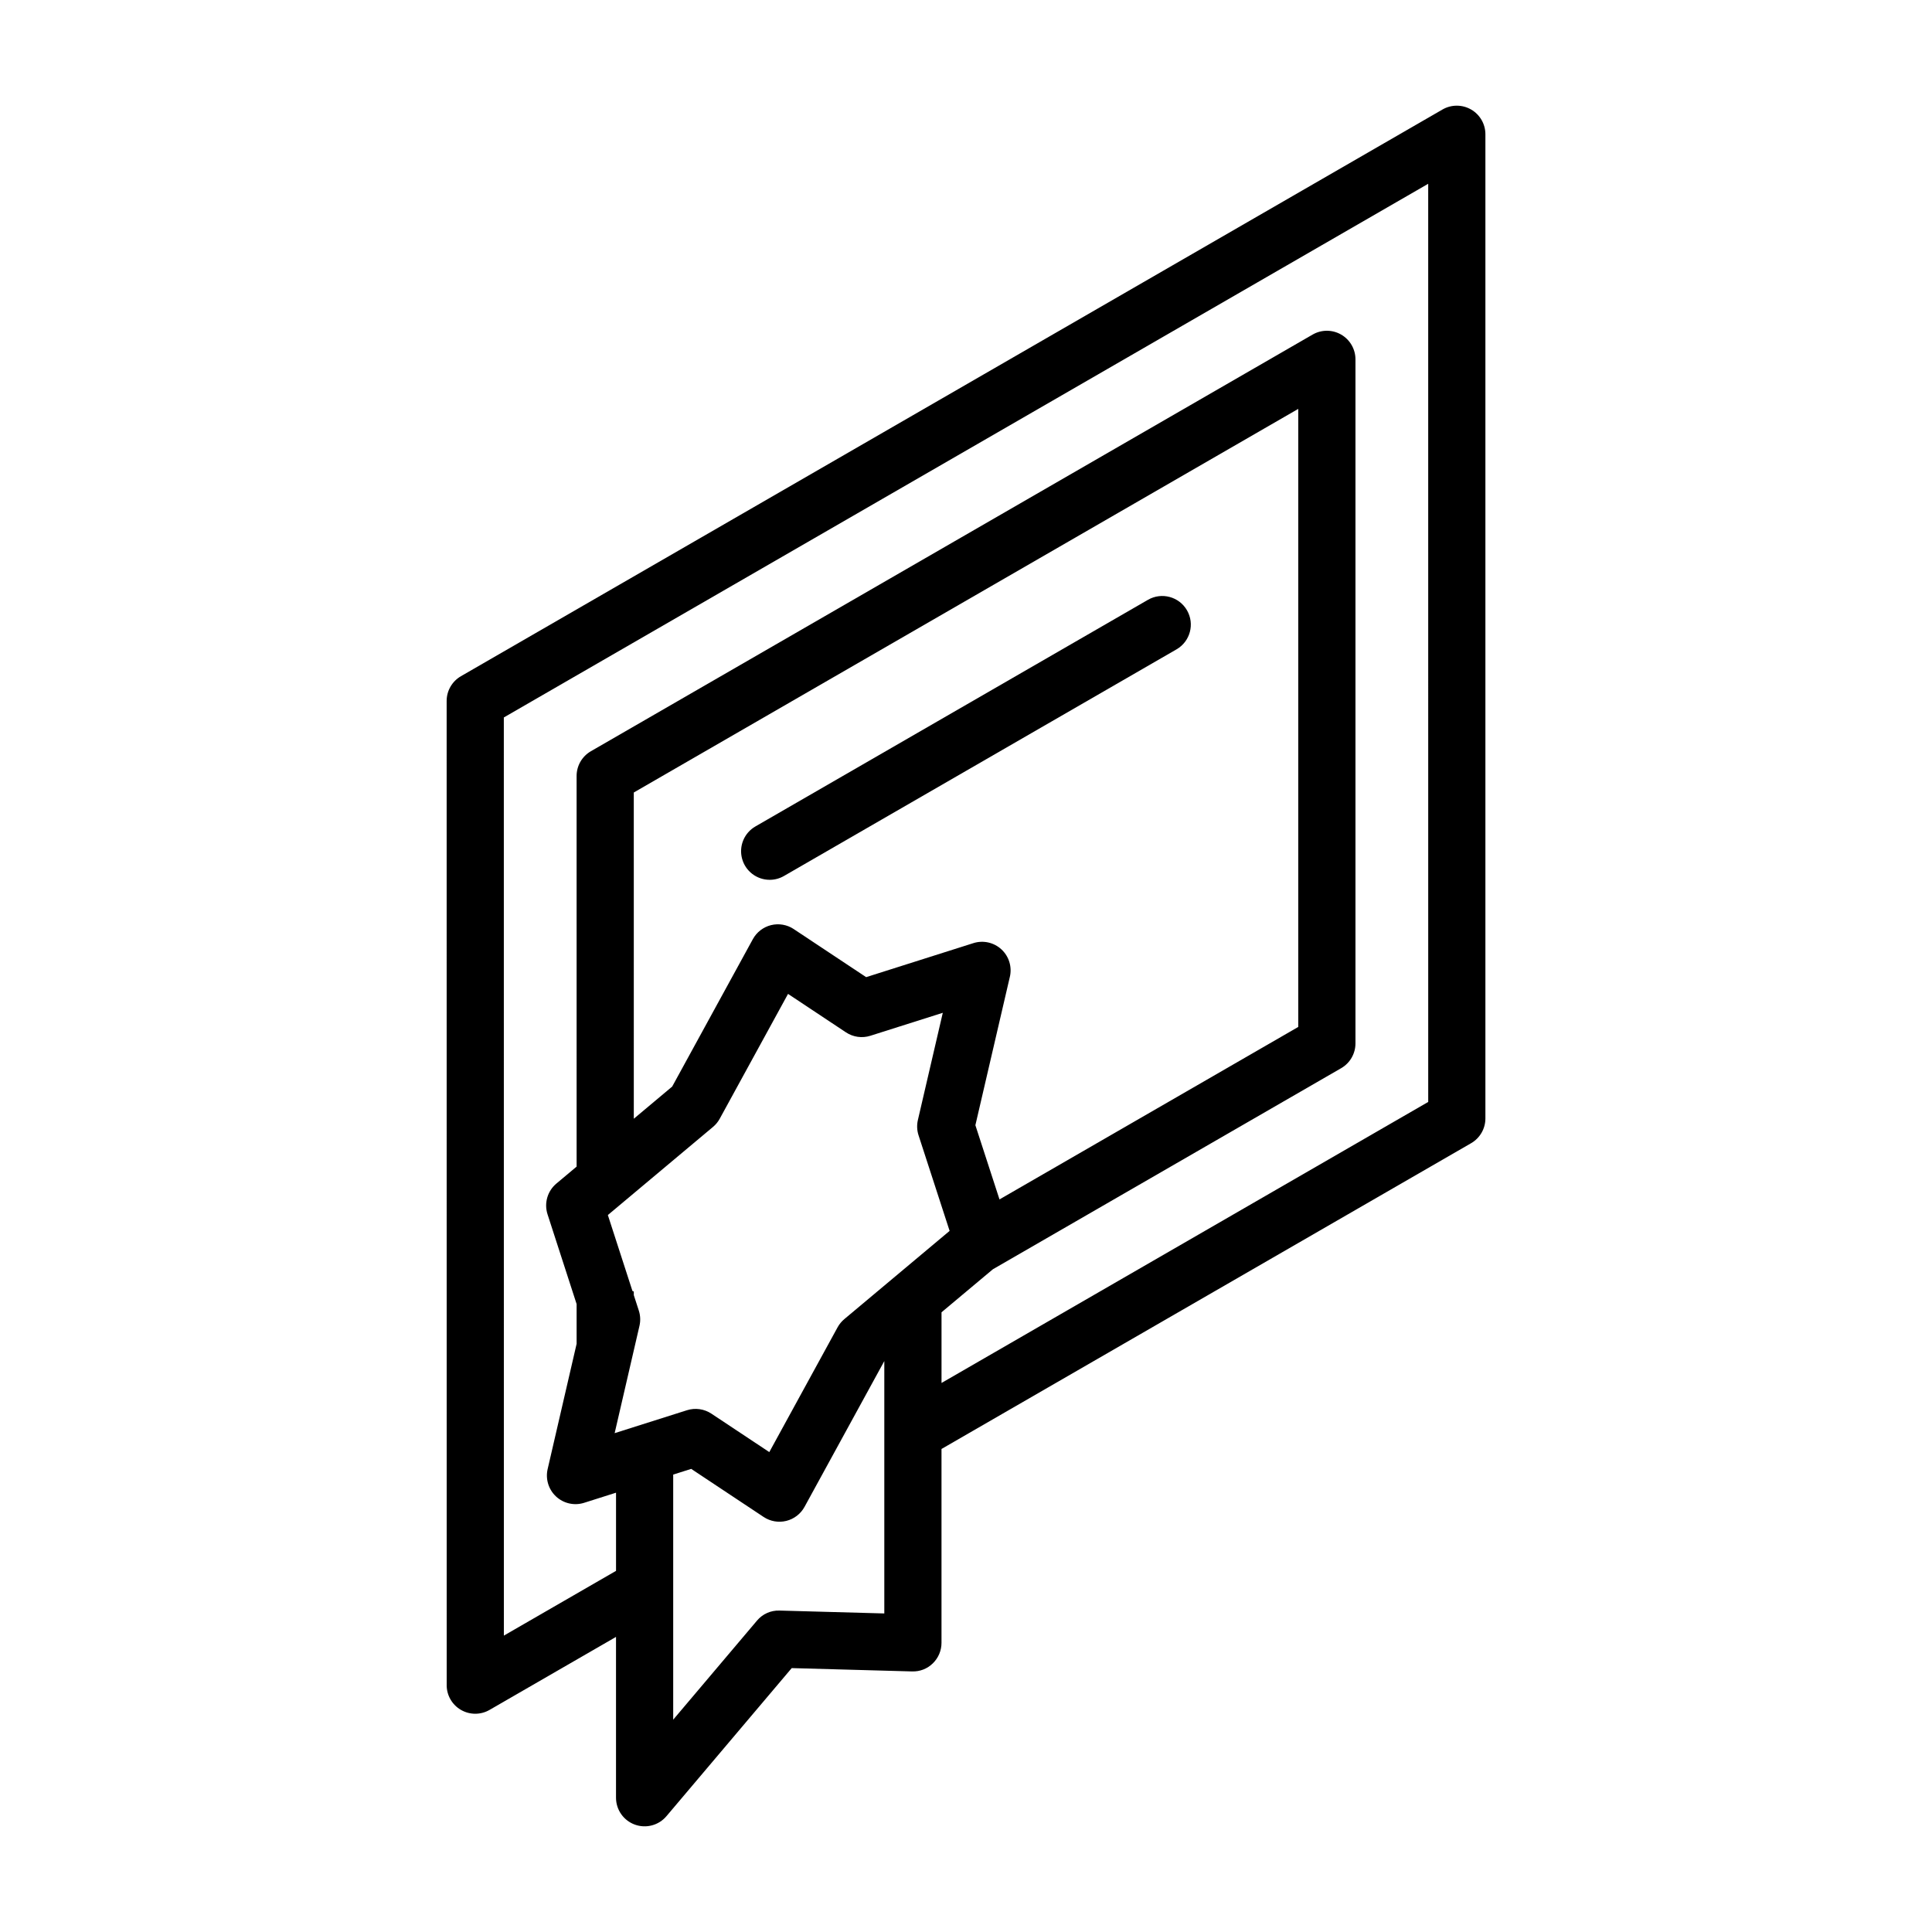
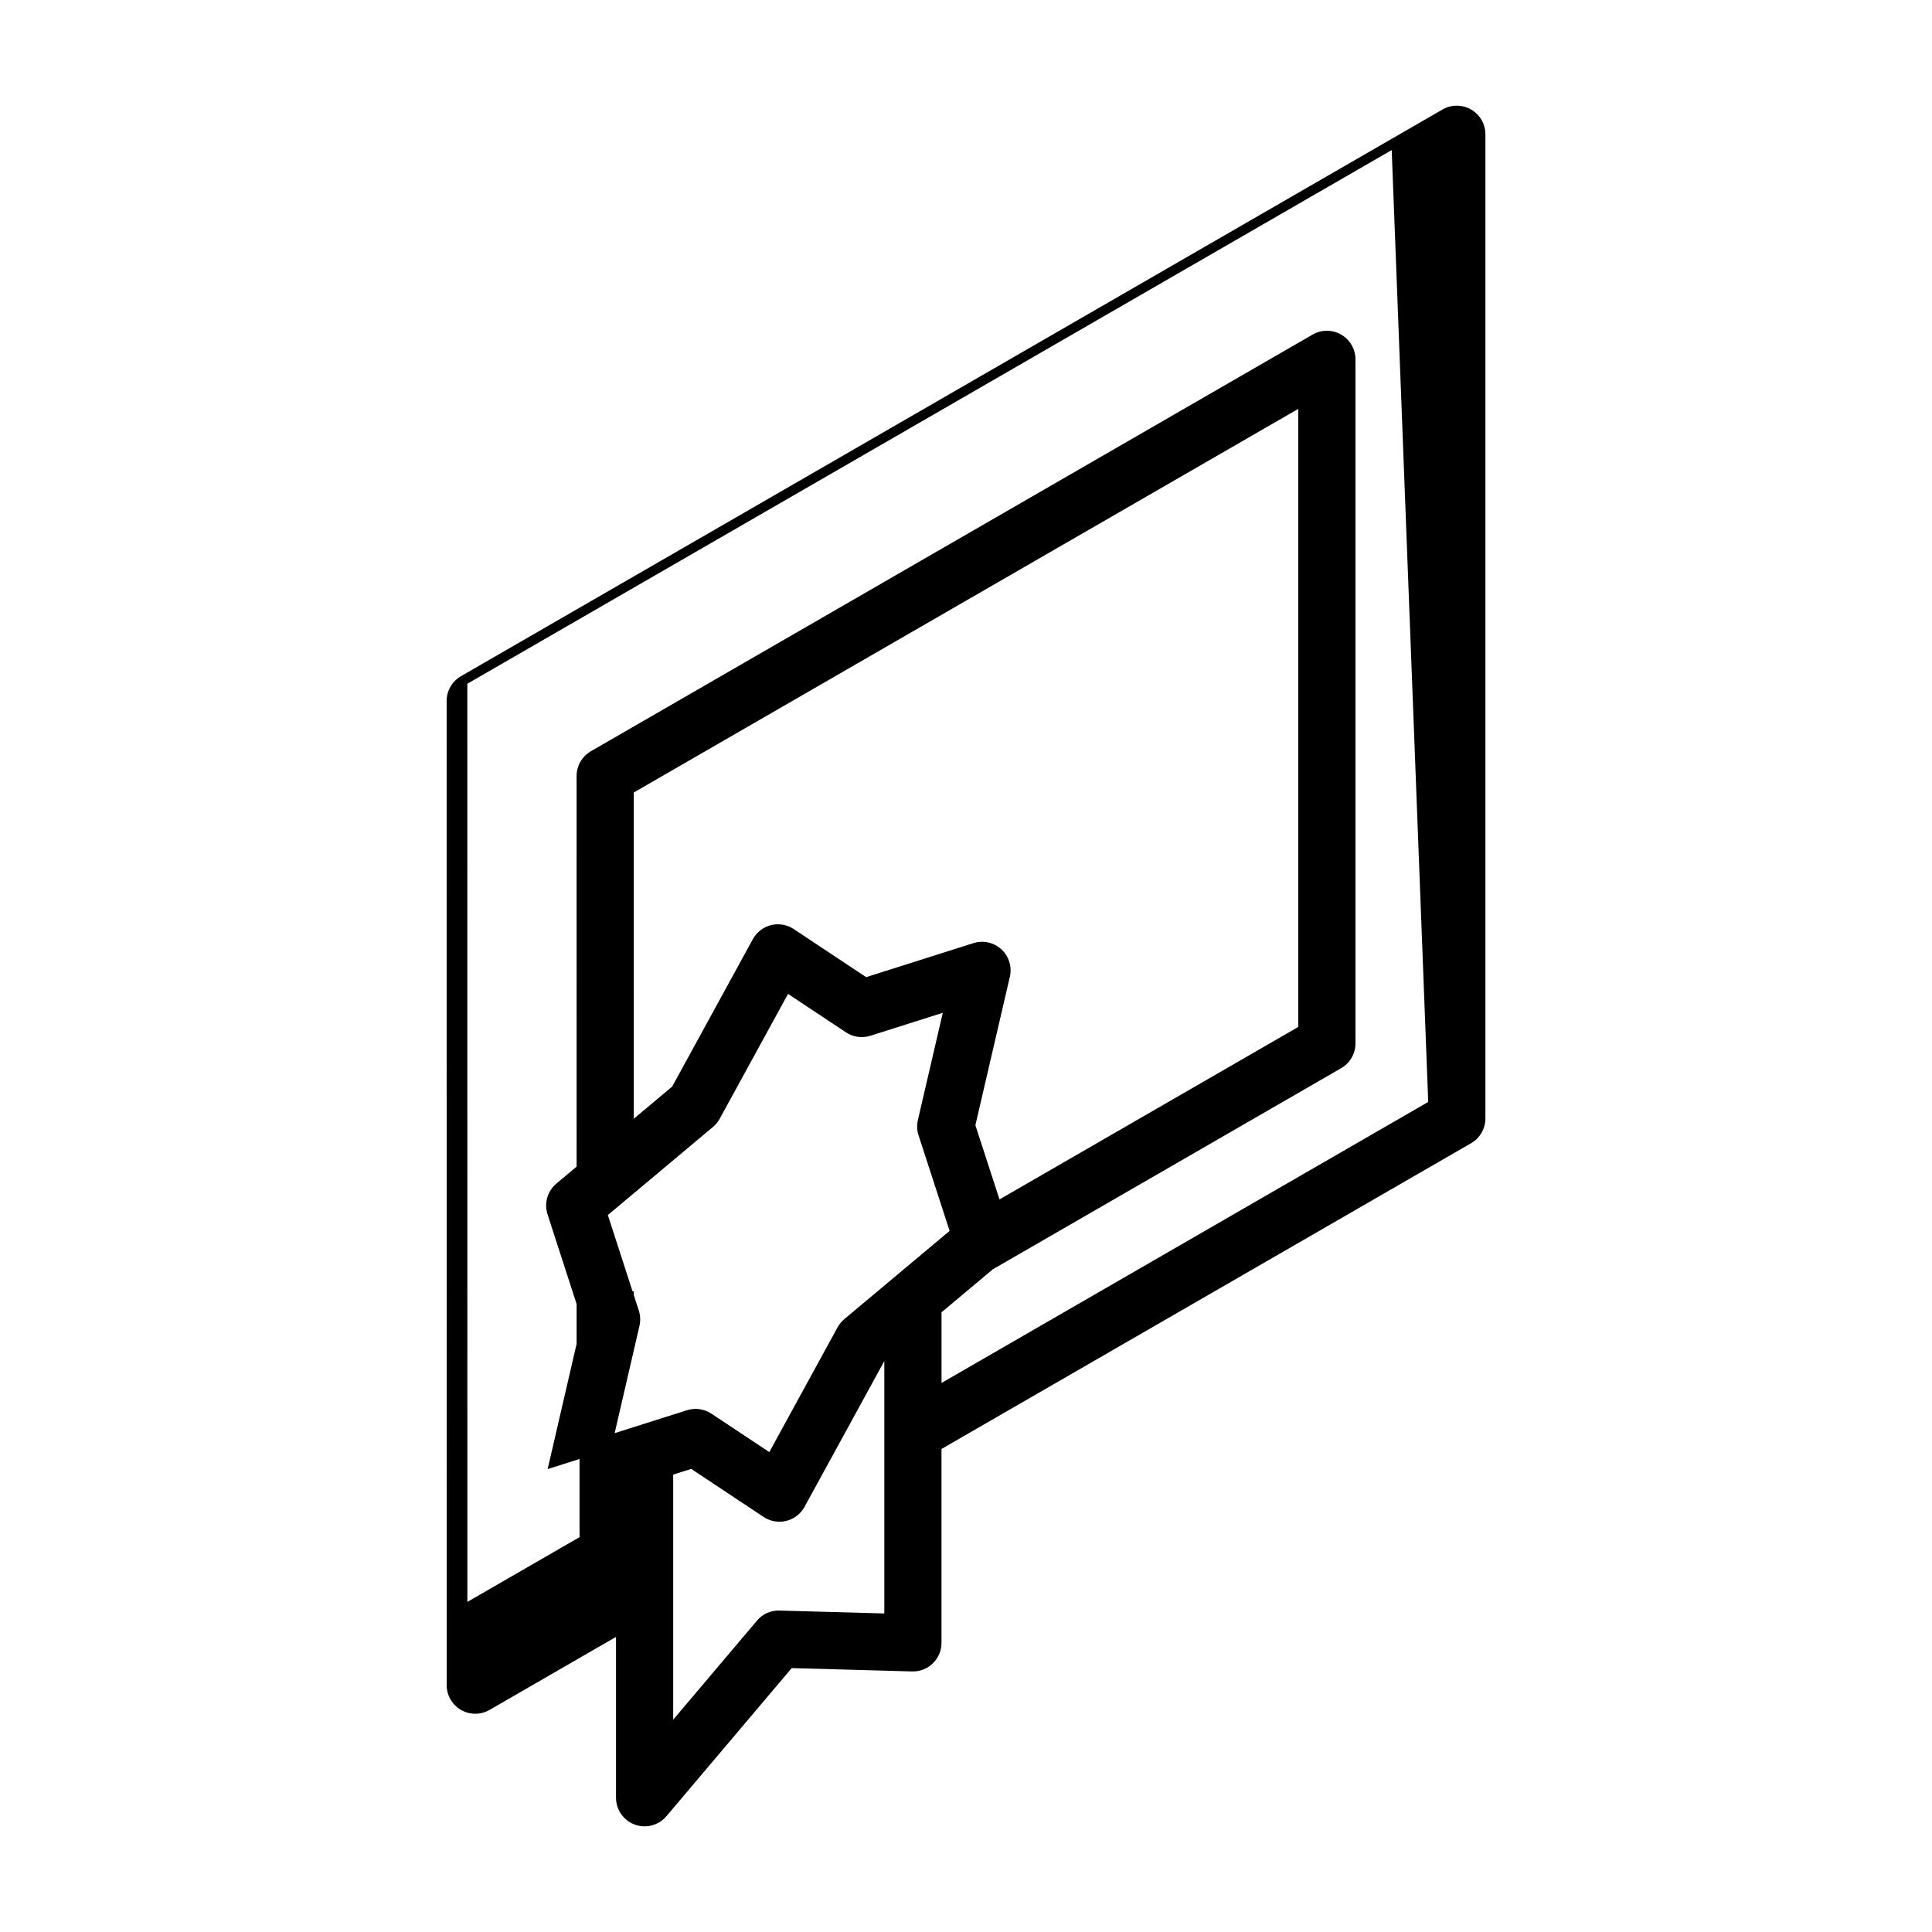
<svg xmlns="http://www.w3.org/2000/svg" fill="#000000" width="800px" height="800px" version="1.1" viewBox="144 144 512 512">
  <g>
-     <path d="m533.85 173.02c-2.344-1.352-5.231-1.352-7.574 0l-260.12 150.18c-2.344 1.355-3.789 3.856-3.789 6.562l0.012 260.82h-0.004c0 2.707 1.441 5.211 3.789 6.562 2.344 1.355 5.231 1.355 7.574 0l33.512-19.348v42.621c0 3.18 1.984 6.023 4.973 7.117 2.988 1.094 6.34 0.207 8.391-2.223l33.199-39.246 31.906 0.883 0.004-0.004c2.047 0.074 4.031-0.699 5.492-2.141 1.465-1.426 2.293-3.387 2.293-5.434v-51.375l140.35-81.031h-0.004c2.348-1.352 3.793-3.852 3.793-6.559v-260.82c0-2.707-1.445-5.211-3.793-6.562zm-221.89 181 176.09-101.66v163.79l-79.172 45.707-6.391-19.664 9.133-39.316h0.004c0.617-2.652-0.234-5.434-2.234-7.281-2-1.848-4.84-2.481-7.434-1.656l-28.418 9.012-19.191-12.738v-0.004c-1.766-1.172-3.945-1.551-6.008-1.043-2.059 0.512-3.809 1.859-4.828 3.723l-21.375 39.059-10.172 8.527zm-5.07 169.78 6.578-28.445c0.309-1.34 0.246-2.738-0.176-4.043l-1.328-4.094v-0.953c-0.125-0.031-0.227-0.094-0.352-0.125l-6.523-20.141 27.871-23.359 0.004-0.004c0.723-0.605 1.328-1.344 1.777-2.172l18.098-33.07 15.34 10.184c1.91 1.273 4.297 1.605 6.481 0.91l19.191-6.086-6.598 28.41v-0.004c-0.312 1.344-0.254 2.746 0.172 4.055l8.234 25.336-27.906 23.383c-0.723 0.605-1.328 1.344-1.781 2.168l-18.098 33.07-15.34-10.184c-1.91-1.266-4.289-1.602-6.477-0.91zm43.703 47.016h-0.004c-2.305-0.082-4.519 0.906-5.992 2.68l-22.191 26.234v-64.949l4.769-1.512 19.195 12.742c1.766 1.172 3.945 1.551 6.004 1.043 2.059-0.508 3.812-1.855 4.832-3.715l21.145-38.641v66.883zm171.9-134.79-128.98 74.473v-18.727l13.621-11.41 92.289-53.281c2.344-1.352 3.789-3.856 3.789-6.562v-181.29c0-2.703-1.445-5.207-3.789-6.559-2.344-1.355-5.231-1.355-7.574 0l-191.25 110.41c-2.348 1.355-3.793 3.856-3.793 6.562l0.004 103.52-5.363 4.496c-2.367 1.984-3.293 5.207-2.344 8.145l7.707 23.793v10.527l-7.68 33.207v-0.004c-0.609 2.652 0.246 5.426 2.242 7.273 2 1.848 4.836 2.481 7.43 1.66l8.453-2.68v20.715l-29.723 17.16-0.012-243.32 244.97-141.43z" />
-     <path d="m347.98 377.16c1.328 0 2.633-0.348 3.781-1.016l104.05-60.07c3.609-2.098 4.844-6.723 2.754-10.34-2.086-3.617-6.707-4.863-10.328-2.785l-104.05 60.07c-2.973 1.715-4.422 5.215-3.531 8.527 0.887 3.312 3.894 5.617 7.324 5.613z" />
+     <path d="m533.85 173.02c-2.344-1.352-5.231-1.352-7.574 0l-260.12 150.18c-2.344 1.355-3.789 3.856-3.789 6.562l0.012 260.82h-0.004c0 2.707 1.441 5.211 3.789 6.562 2.344 1.355 5.231 1.355 7.574 0l33.512-19.348v42.621c0 3.18 1.984 6.023 4.973 7.117 2.988 1.094 6.34 0.207 8.391-2.223l33.199-39.246 31.906 0.883 0.004-0.004c2.047 0.074 4.031-0.699 5.492-2.141 1.465-1.426 2.293-3.387 2.293-5.434v-51.375l140.35-81.031h-0.004c2.348-1.352 3.793-3.852 3.793-6.559v-260.82c0-2.707-1.445-5.211-3.793-6.562zm-221.89 181 176.09-101.66v163.79l-79.172 45.707-6.391-19.664 9.133-39.316h0.004c0.617-2.652-0.234-5.434-2.234-7.281-2-1.848-4.84-2.481-7.434-1.656l-28.418 9.012-19.191-12.738v-0.004c-1.766-1.172-3.945-1.551-6.008-1.043-2.059 0.512-3.809 1.859-4.828 3.723l-21.375 39.059-10.172 8.527zm-5.07 169.78 6.578-28.445c0.309-1.34 0.246-2.738-0.176-4.043l-1.328-4.094v-0.953c-0.125-0.031-0.227-0.094-0.352-0.125l-6.523-20.141 27.871-23.359 0.004-0.004c0.723-0.605 1.328-1.344 1.777-2.172l18.098-33.07 15.34 10.184c1.91 1.273 4.297 1.605 6.481 0.91l19.191-6.086-6.598 28.41v-0.004c-0.312 1.344-0.254 2.746 0.172 4.055l8.234 25.336-27.906 23.383c-0.723 0.605-1.328 1.344-1.781 2.168l-18.098 33.07-15.34-10.184c-1.91-1.266-4.289-1.602-6.477-0.91zm43.703 47.016h-0.004c-2.305-0.082-4.519 0.906-5.992 2.68l-22.191 26.234v-64.949l4.769-1.512 19.195 12.742c1.766 1.172 3.945 1.551 6.004 1.043 2.059-0.508 3.812-1.855 4.832-3.715l21.145-38.641v66.883zm171.9-134.79-128.98 74.473v-18.727l13.621-11.41 92.289-53.281c2.344-1.352 3.789-3.856 3.789-6.562v-181.29c0-2.703-1.445-5.207-3.789-6.559-2.344-1.355-5.231-1.355-7.574 0l-191.25 110.41c-2.348 1.355-3.793 3.856-3.793 6.562l0.004 103.52-5.363 4.496c-2.367 1.984-3.293 5.207-2.344 8.145l7.707 23.793v10.527l-7.68 33.207v-0.004l8.453-2.68v20.715l-29.723 17.16-0.012-243.32 244.97-141.43z" />
  </g>
</svg>